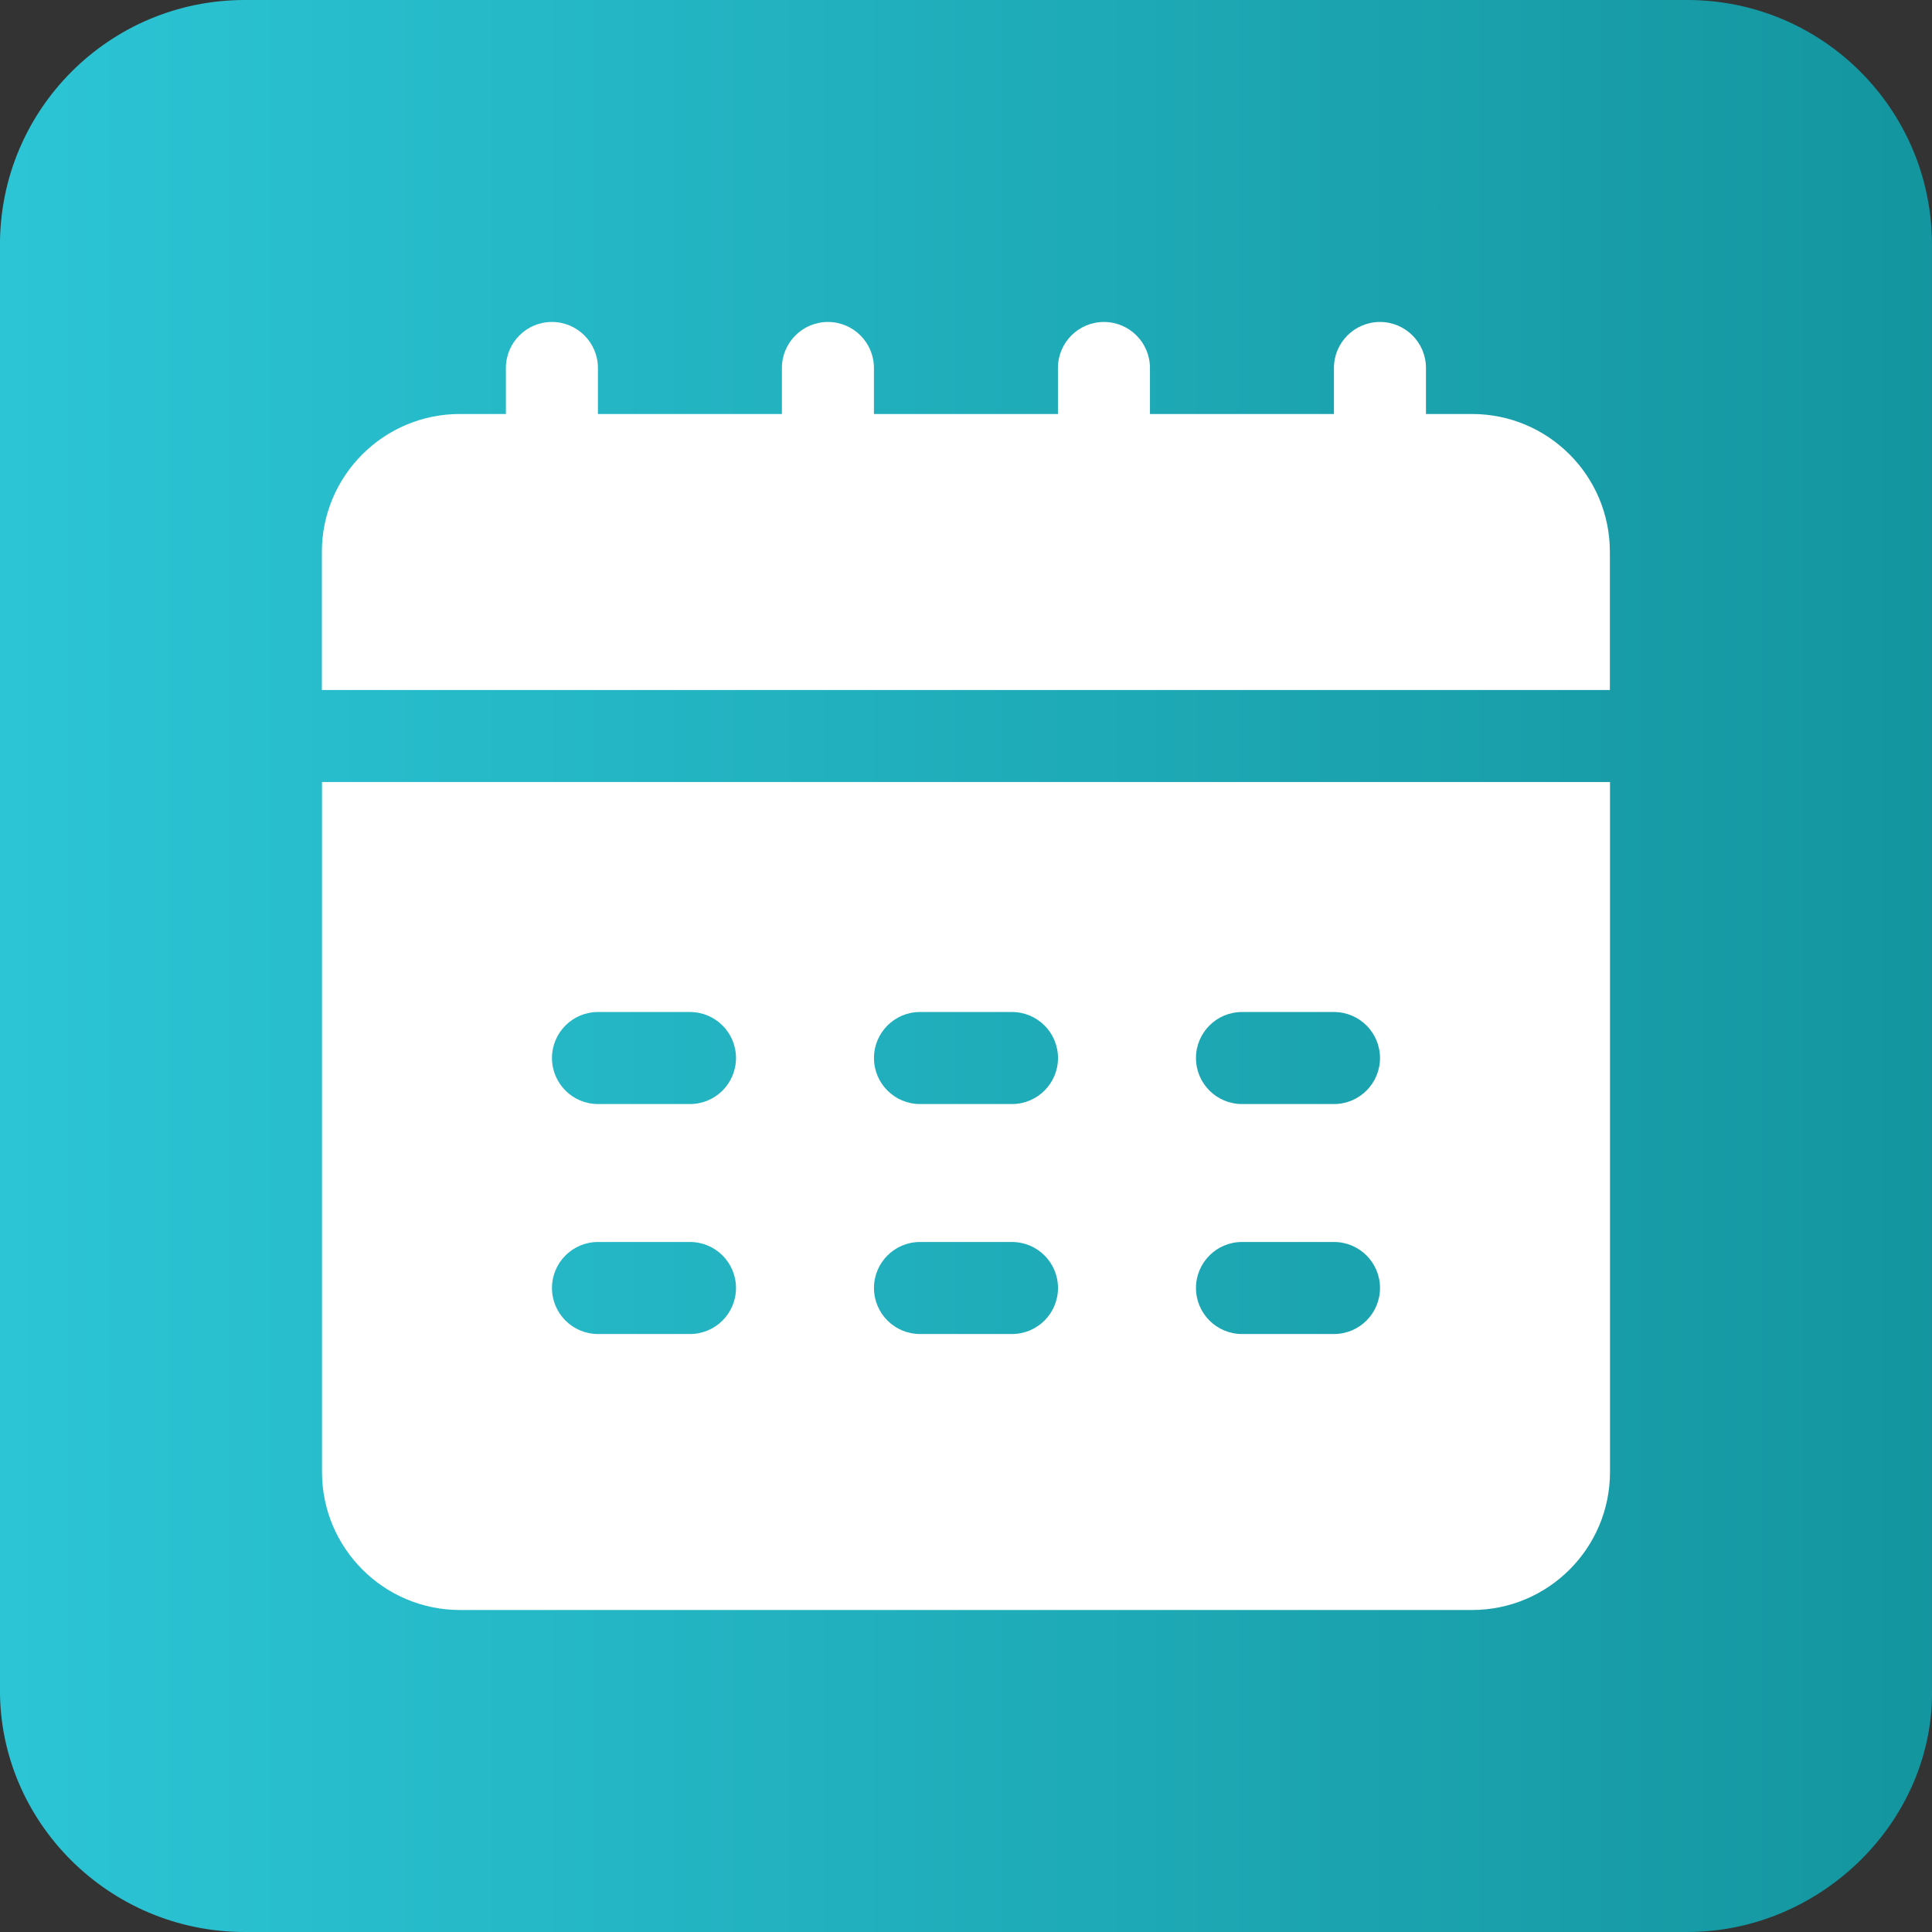
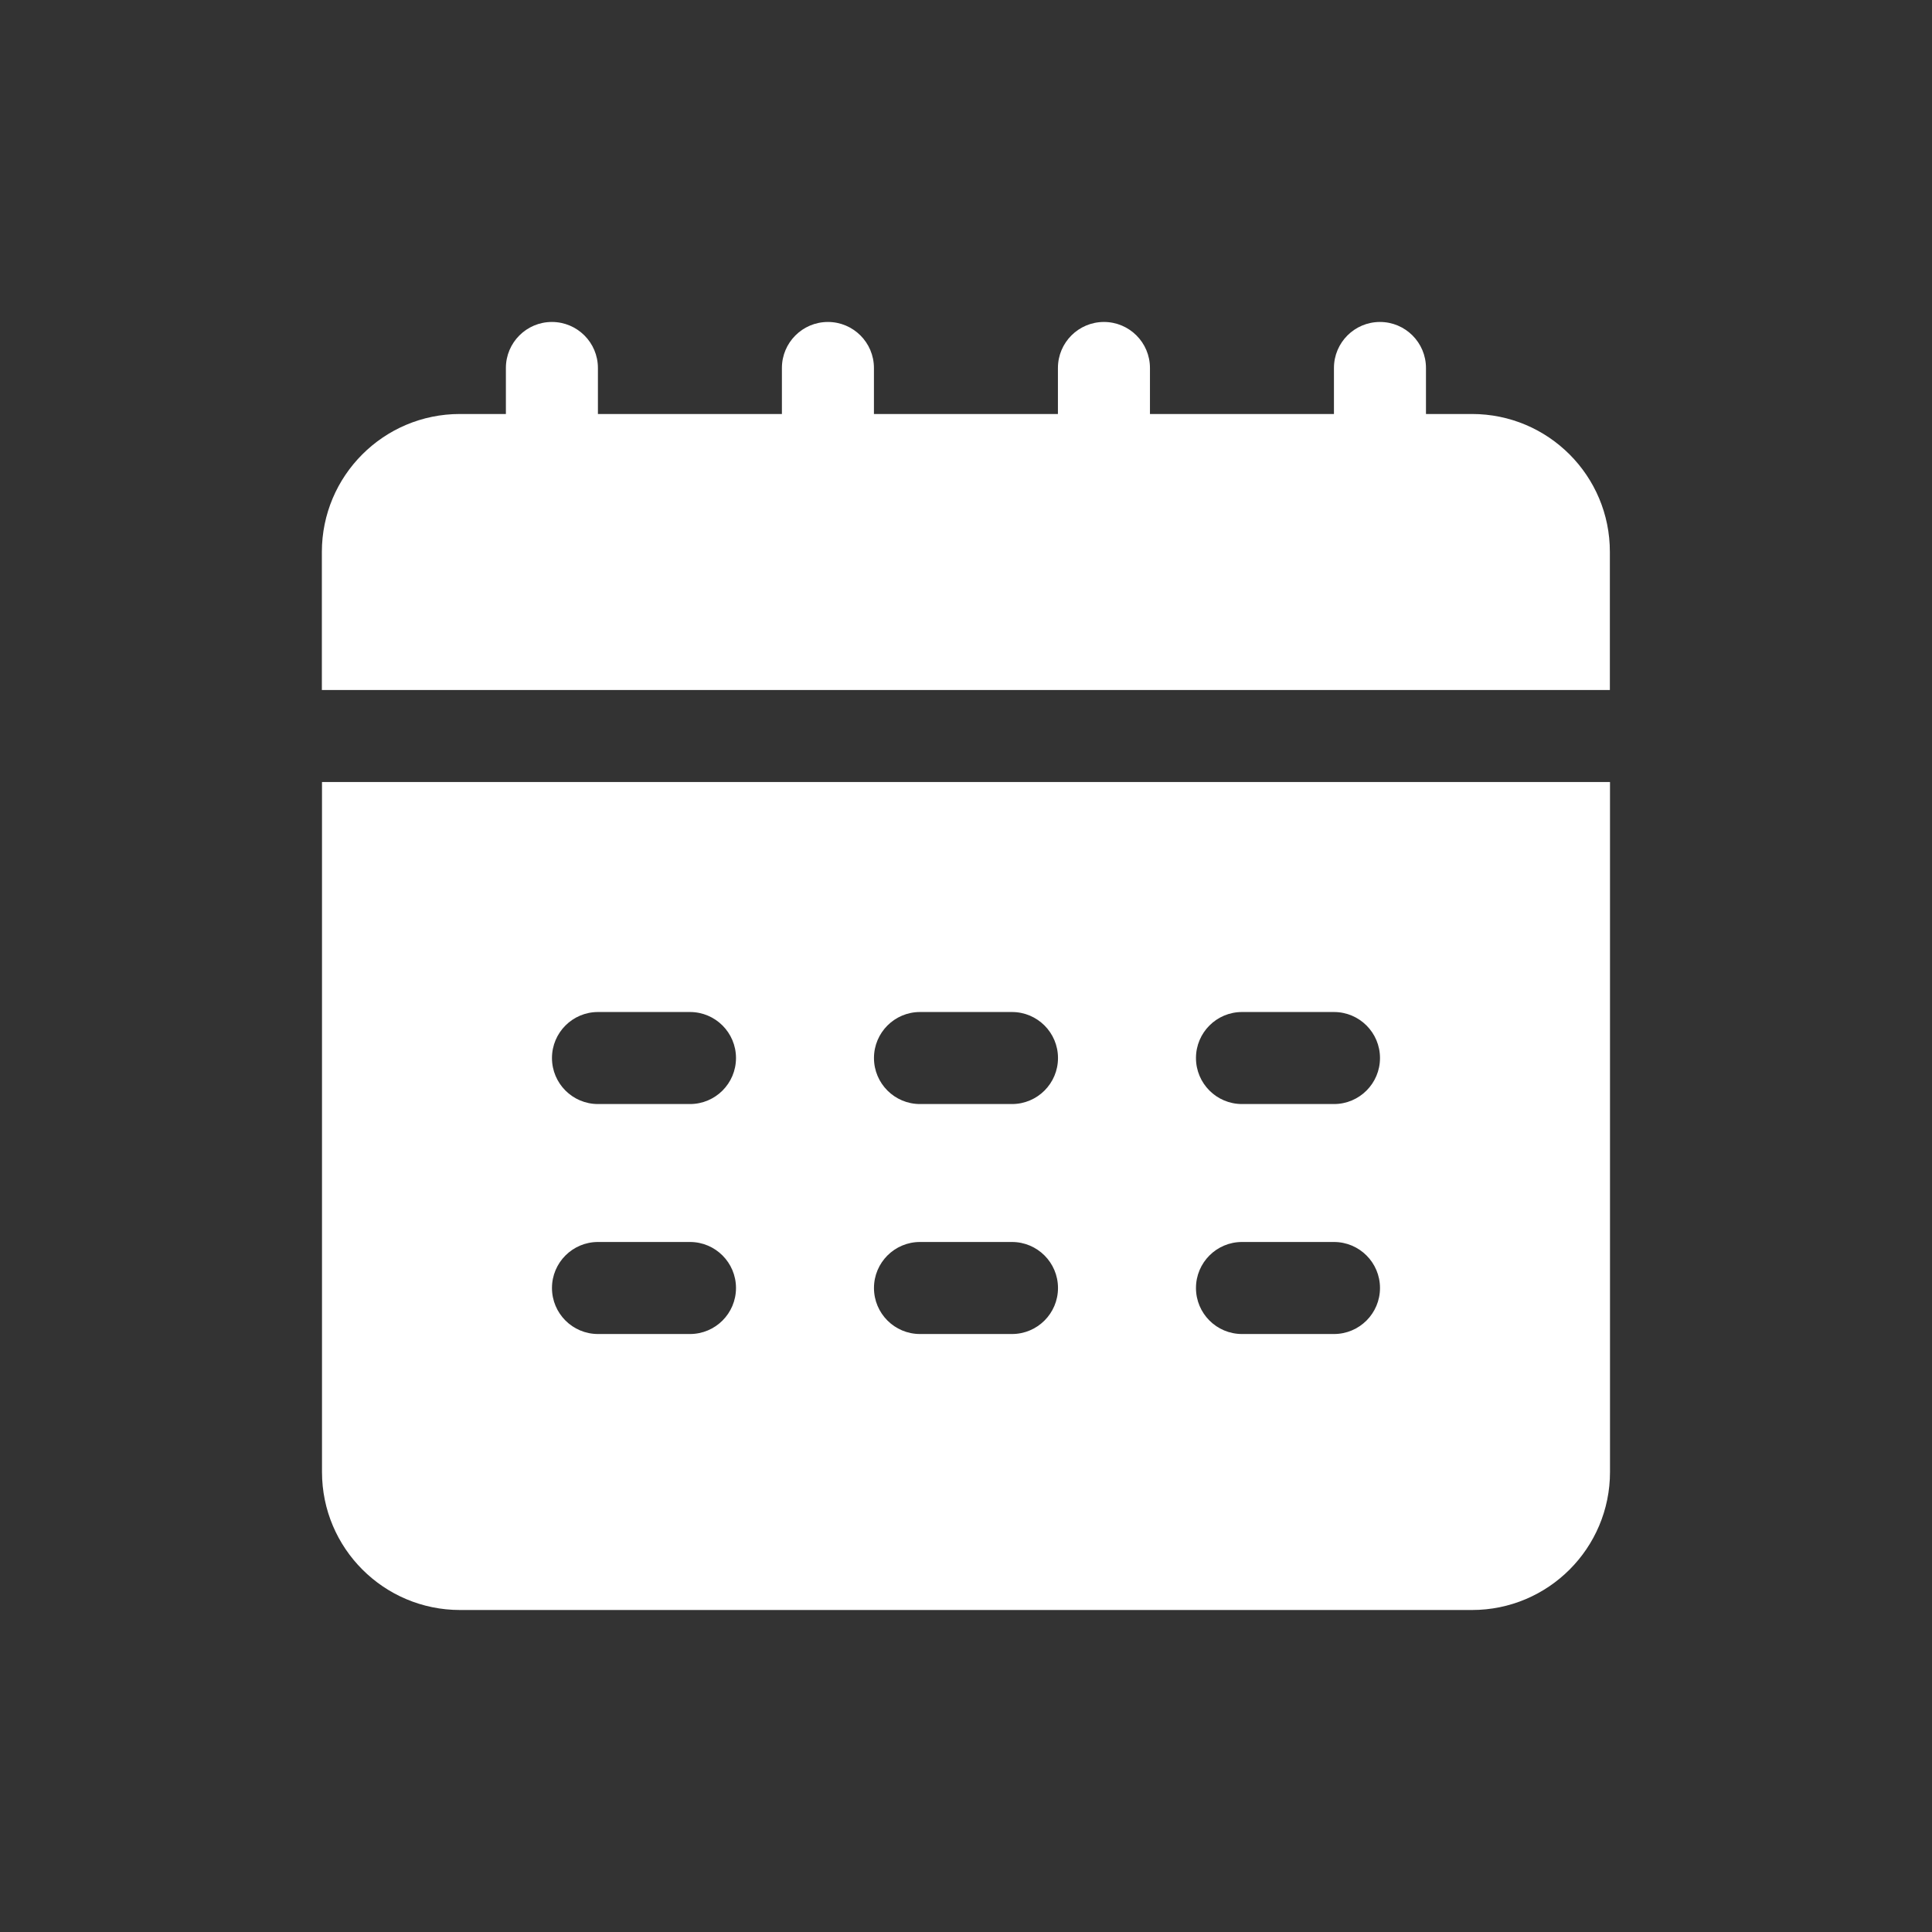
<svg xmlns="http://www.w3.org/2000/svg" version="1.1" id="Layer_1" x="0px" y="0px" width="60px" height="60px" viewBox="0 0 60 60" enable-background="new 0 0 60 60" xml:space="preserve">
  <rect x="0" y="0" width="60" height="60" fill="#333333" stroke="none" />
  <linearGradient id="SVGID_1_" gradientUnits="userSpaceOnUse" x1="-0.001" y1="-508" x2="60.102" y2="-508" gradientTransform="matrix(1 0 0 -1 0 -478)">
    <stop offset="0" style="stop-color:#2AEAFF" />
    <stop offset="1" style="stop-color:#0CAEBA" />
  </linearGradient>
-   <path opacity="0.8" fill="url(#SVGID_1_)" enable-background="new    " d="M52.399,60h-44.8c-4.2,0-7.6-3.4-7.6-7.5V7.6  c0-4.2,3.4-7.6,7.6-7.6h44.8c4.2,0,7.6,3.4,7.6,7.6v44.8C60.099,56.5,56.599,60,52.399,60z" />
  <g id="Layer_2_00000055665361929535735600000017512029921413698988_">
    <path fill="#FFFFFF" d="M45.714,12.857h-1.429v-1.429c0-0.789-0.64-1.429-1.429-1.429s-1.429,0.64-1.429,1.429v1.429h-5.714v-1.429   c0-0.789-0.64-1.429-1.429-1.429c-0.789,0-1.429,0.64-1.429,1.429v1.429h-5.714v-1.429c0-0.789-0.64-1.429-1.429-1.429   c-0.789,0-1.429,0.64-1.429,1.429v1.429h-5.714v-1.429c0-0.789-0.64-1.429-1.429-1.429s-1.429,0.64-1.429,1.429v1.429h-1.429   c-2.367,0-4.286,1.919-4.286,4.286v4.286h40v-4.286C50,14.776,48.081,12.857,45.714,12.857z" />
    <path fill="#FFFFFF" d="M10,45.714C10,48.081,11.919,50,14.286,50h31.429C48.081,50,50,48.081,50,45.714V24.286H10V45.714z    M38.571,31.429h2.857c0.789,0,1.429,0.64,1.429,1.429s-0.64,1.429-1.429,1.429h-2.857c-0.789,0-1.429-0.64-1.429-1.429   S37.782,31.429,38.571,31.429z M38.571,38.571h2.857c0.789,0,1.429,0.64,1.429,1.429s-0.64,1.429-1.429,1.429h-2.857   c-0.789,0-1.429-0.64-1.429-1.429S37.782,38.571,38.571,38.571z M28.571,31.429h2.857c0.789,0,1.429,0.64,1.429,1.429   s-0.64,1.429-1.429,1.429h-2.857c-0.789,0-1.429-0.64-1.429-1.429S27.782,31.429,28.571,31.429z M28.571,38.571h2.857   c0.789,0,1.429,0.64,1.429,1.429s-0.64,1.429-1.429,1.429h-2.857c-0.789,0-1.429-0.64-1.429-1.429S27.782,38.571,28.571,38.571z    M18.571,31.429h2.857c0.789,0,1.429,0.64,1.429,1.429s-0.64,1.429-1.429,1.429h-2.857c-0.789,0-1.429-0.64-1.429-1.429   S17.782,31.429,18.571,31.429z M18.571,38.571h2.857c0.789,0,1.429,0.64,1.429,1.429s-0.64,1.429-1.429,1.429h-2.857   c-0.789,0-1.429-0.64-1.429-1.429S17.782,38.571,18.571,38.571z" />
  </g>
</svg>